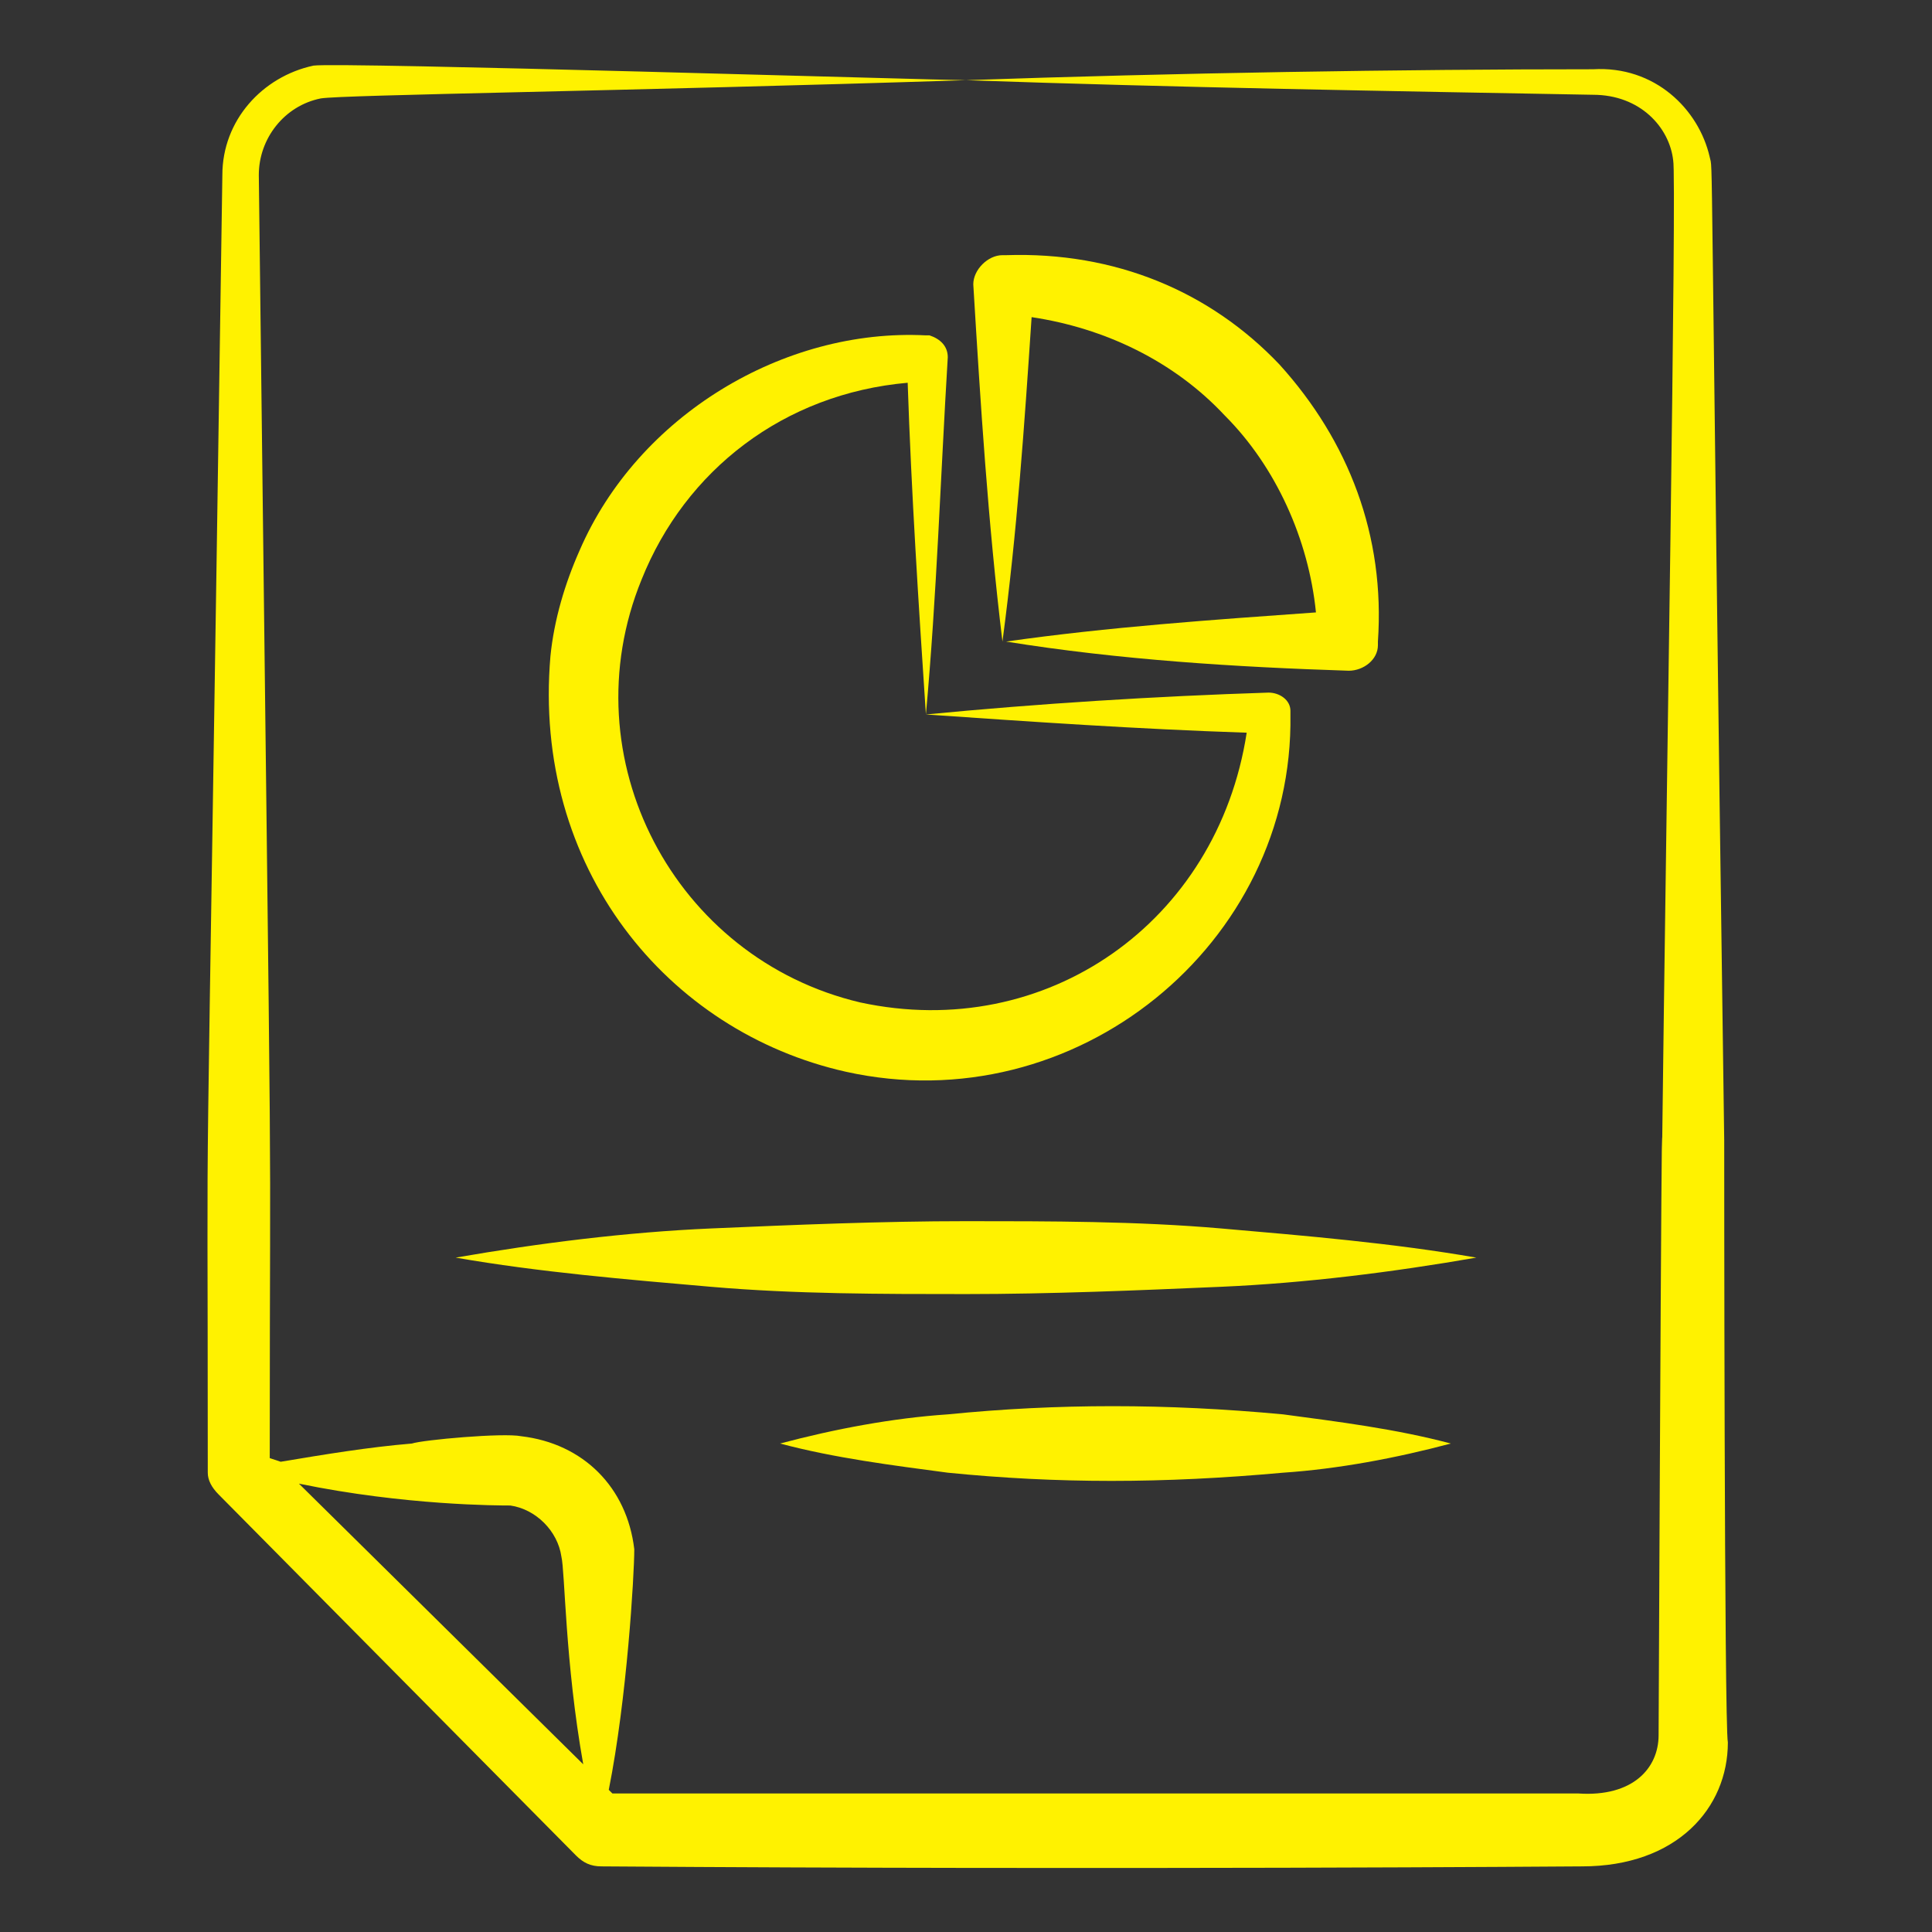
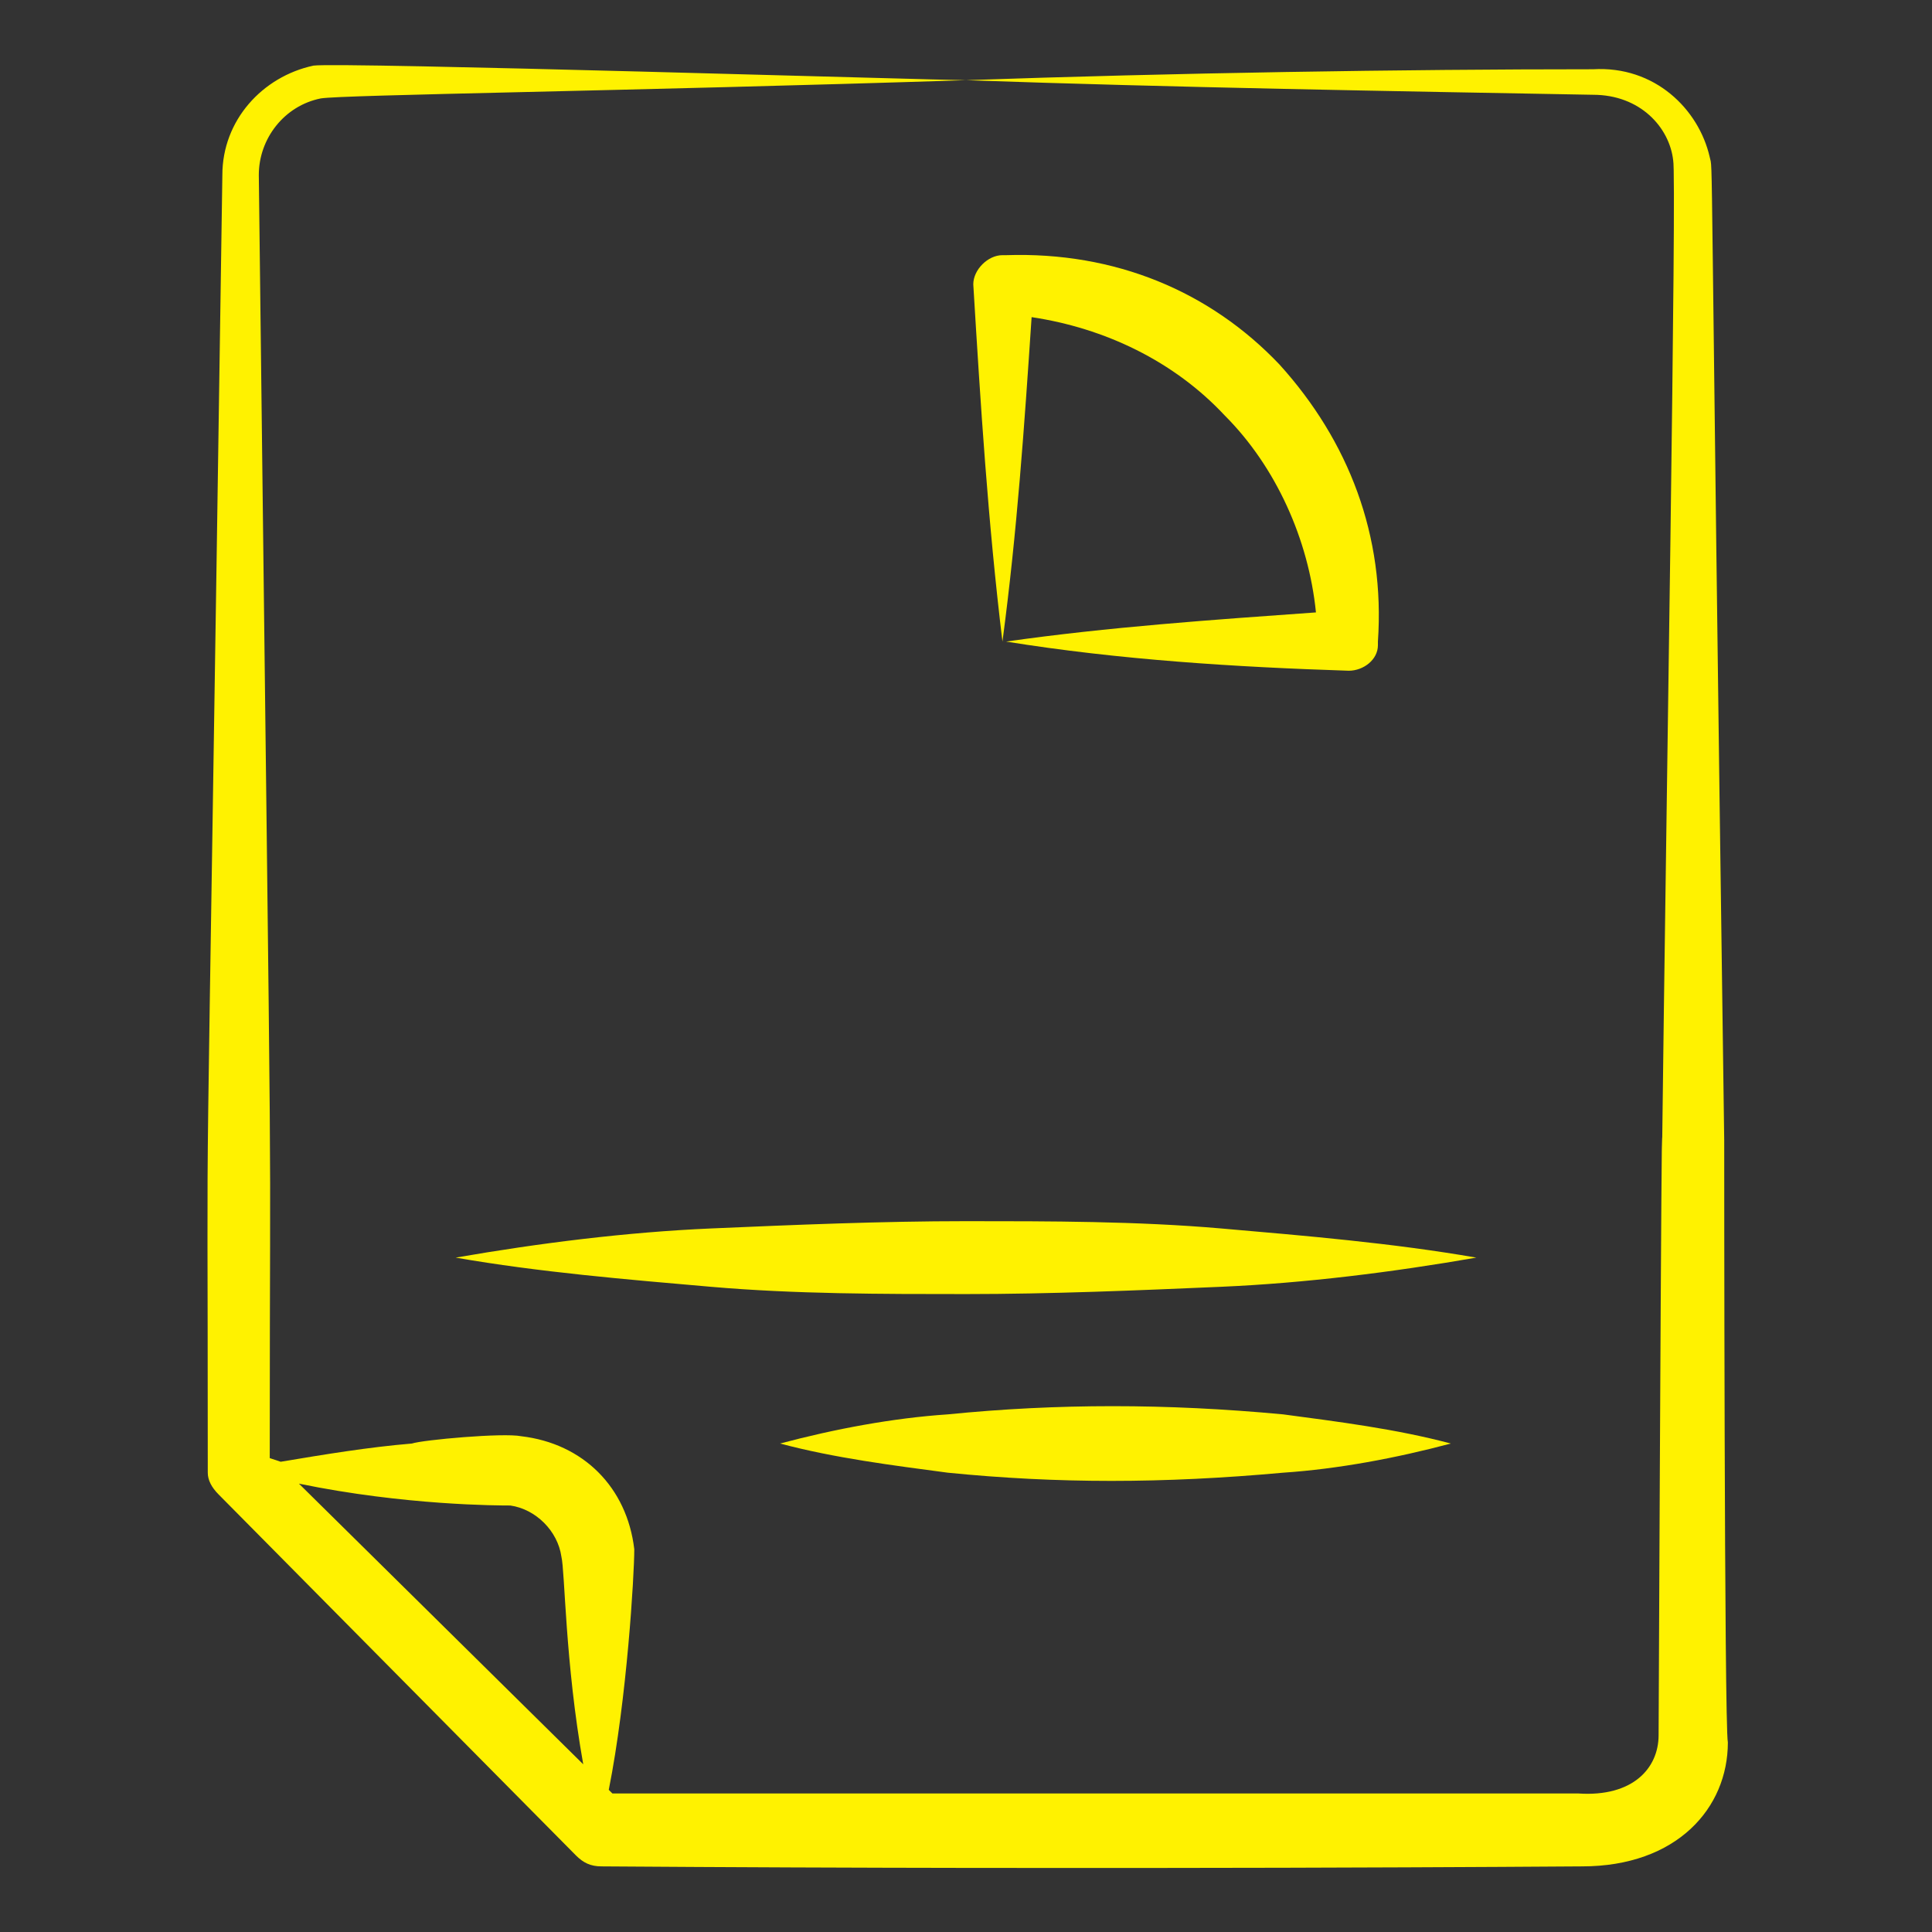
<svg xmlns="http://www.w3.org/2000/svg" width="512" height="512" x="0" y="0" viewBox="0 0 53 53" style="enable-background:new 0 0 512 512" xml:space="preserve">
  <rect x="0" y="0" width="53" height="53" fill="#333333" stroke="none" />
  <g>
    <path d="M47.3 31.3c-.4-28.8-.3-26.5-.4-27-.3-1.3-1.5-2.5-3.2-2.4-5.2 0-11.5.1-17.2.3 5.7.2 11.7.3 17.2.4 1.3 0 2.1.9 2.2 1.8.1.4-.2 18.3-.3 26.8 0 1.7 0-6.1-.1 16.4 0 .9-.7 1.7-2.2 1.6H16.8l-.1-.1c.5-2.5.7-5.9.7-6.6-.2-1.7-1.4-2.9-3.1-3.1-.5-.1-2.7.1-3 .2-1.2.1-2.4.3-3.6.5l-.3-.1c0-11.9.1-1.7-.3-35.2 0-1 .7-1.9 1.7-2.1.6-.1 8.4-.2 17.7-.5-.7 0-17.2-.5-17.9-.4-1.4.3-2.5 1.5-2.5 3-.5 34.1-.4 22.4-.4 35.6 0 .2.1.4.3.6l9.8 9.9c.2.2.4.3.7.3 14.2.1 26.8 0 26.9 0 2.6 0 4-1.6 4-3.4-.1-.5-.1-16.4-.1-16.5zM8.2 40.7c2.9.6 5.5.6 5.8.6.7.1 1.3.7 1.4 1.4.1.4.1 2.9.6 5.7z" fill="#fff200" opacity="1" data-original="#000000" />
    <path d="M26 38.8c-1.5.1-3.1.4-4.6.8 1.5.4 3.1.6 4.6.8 3 .3 5.9.3 9.2 0 1.5-.1 3.1-.4 4.6-.8-1.5-.4-3.1-.6-4.6-.8-3.2-.3-6.2-.3-9.2 0zM26.5 35.5c2.3 0 4.7-.1 7-.2s4.7-.4 7-.8c-2.3-.4-4.7-.6-7-.8s-4.7-.2-7-.2-4.7.1-7 .2-4.7.4-7 .8c2.3.4 4.7.6 7 .8s4.7.2 7 .2zM28.3 8.7c2 .3 3.9 1.2 5.3 2.7 1.4 1.4 2.3 3.4 2.5 5.4-2.8.2-5.7.4-8.5.8 3.1.5 6.3.7 9.4.8.4 0 .8-.3.8-.7v-.1c.2-2.9-.8-5.5-2.7-7.6-1.9-2-4.5-3.1-7.5-3h-.1c-.4 0-.8.4-.8.8.2 3.3.4 6.5.8 9.8.4-3 .6-5.9.8-8.9z" fill="#fff200" opacity="1" data-original="#000000" />
-     <path d="M23.2 29.4c6.3 1.4 12.3-3.5 12.2-9.8v-.1c0-.3-.3-.5-.6-.5-3.1.1-6.3.3-9.4.6 2.9.2 5.8.4 8.8.5-.8 5.2-5.5 8.5-10.6 7.4-5.1-1.2-8-6.7-6-11.6 1.2-3 3.9-5.1 7.3-5.4.1 3 .3 6.1.5 9.1.3-3.3.4-6.5.6-9.8 0-.3-.2-.5-.5-.6h-.1c-3.9-.2-7.9 2.2-9.5 5.9-.4.9-.7 1.9-.8 2.9-.5 5.8 3.2 10.3 8.1 11.4z" fill="#fff200" opacity="1" data-original="#000000" />
  </g>
</svg>